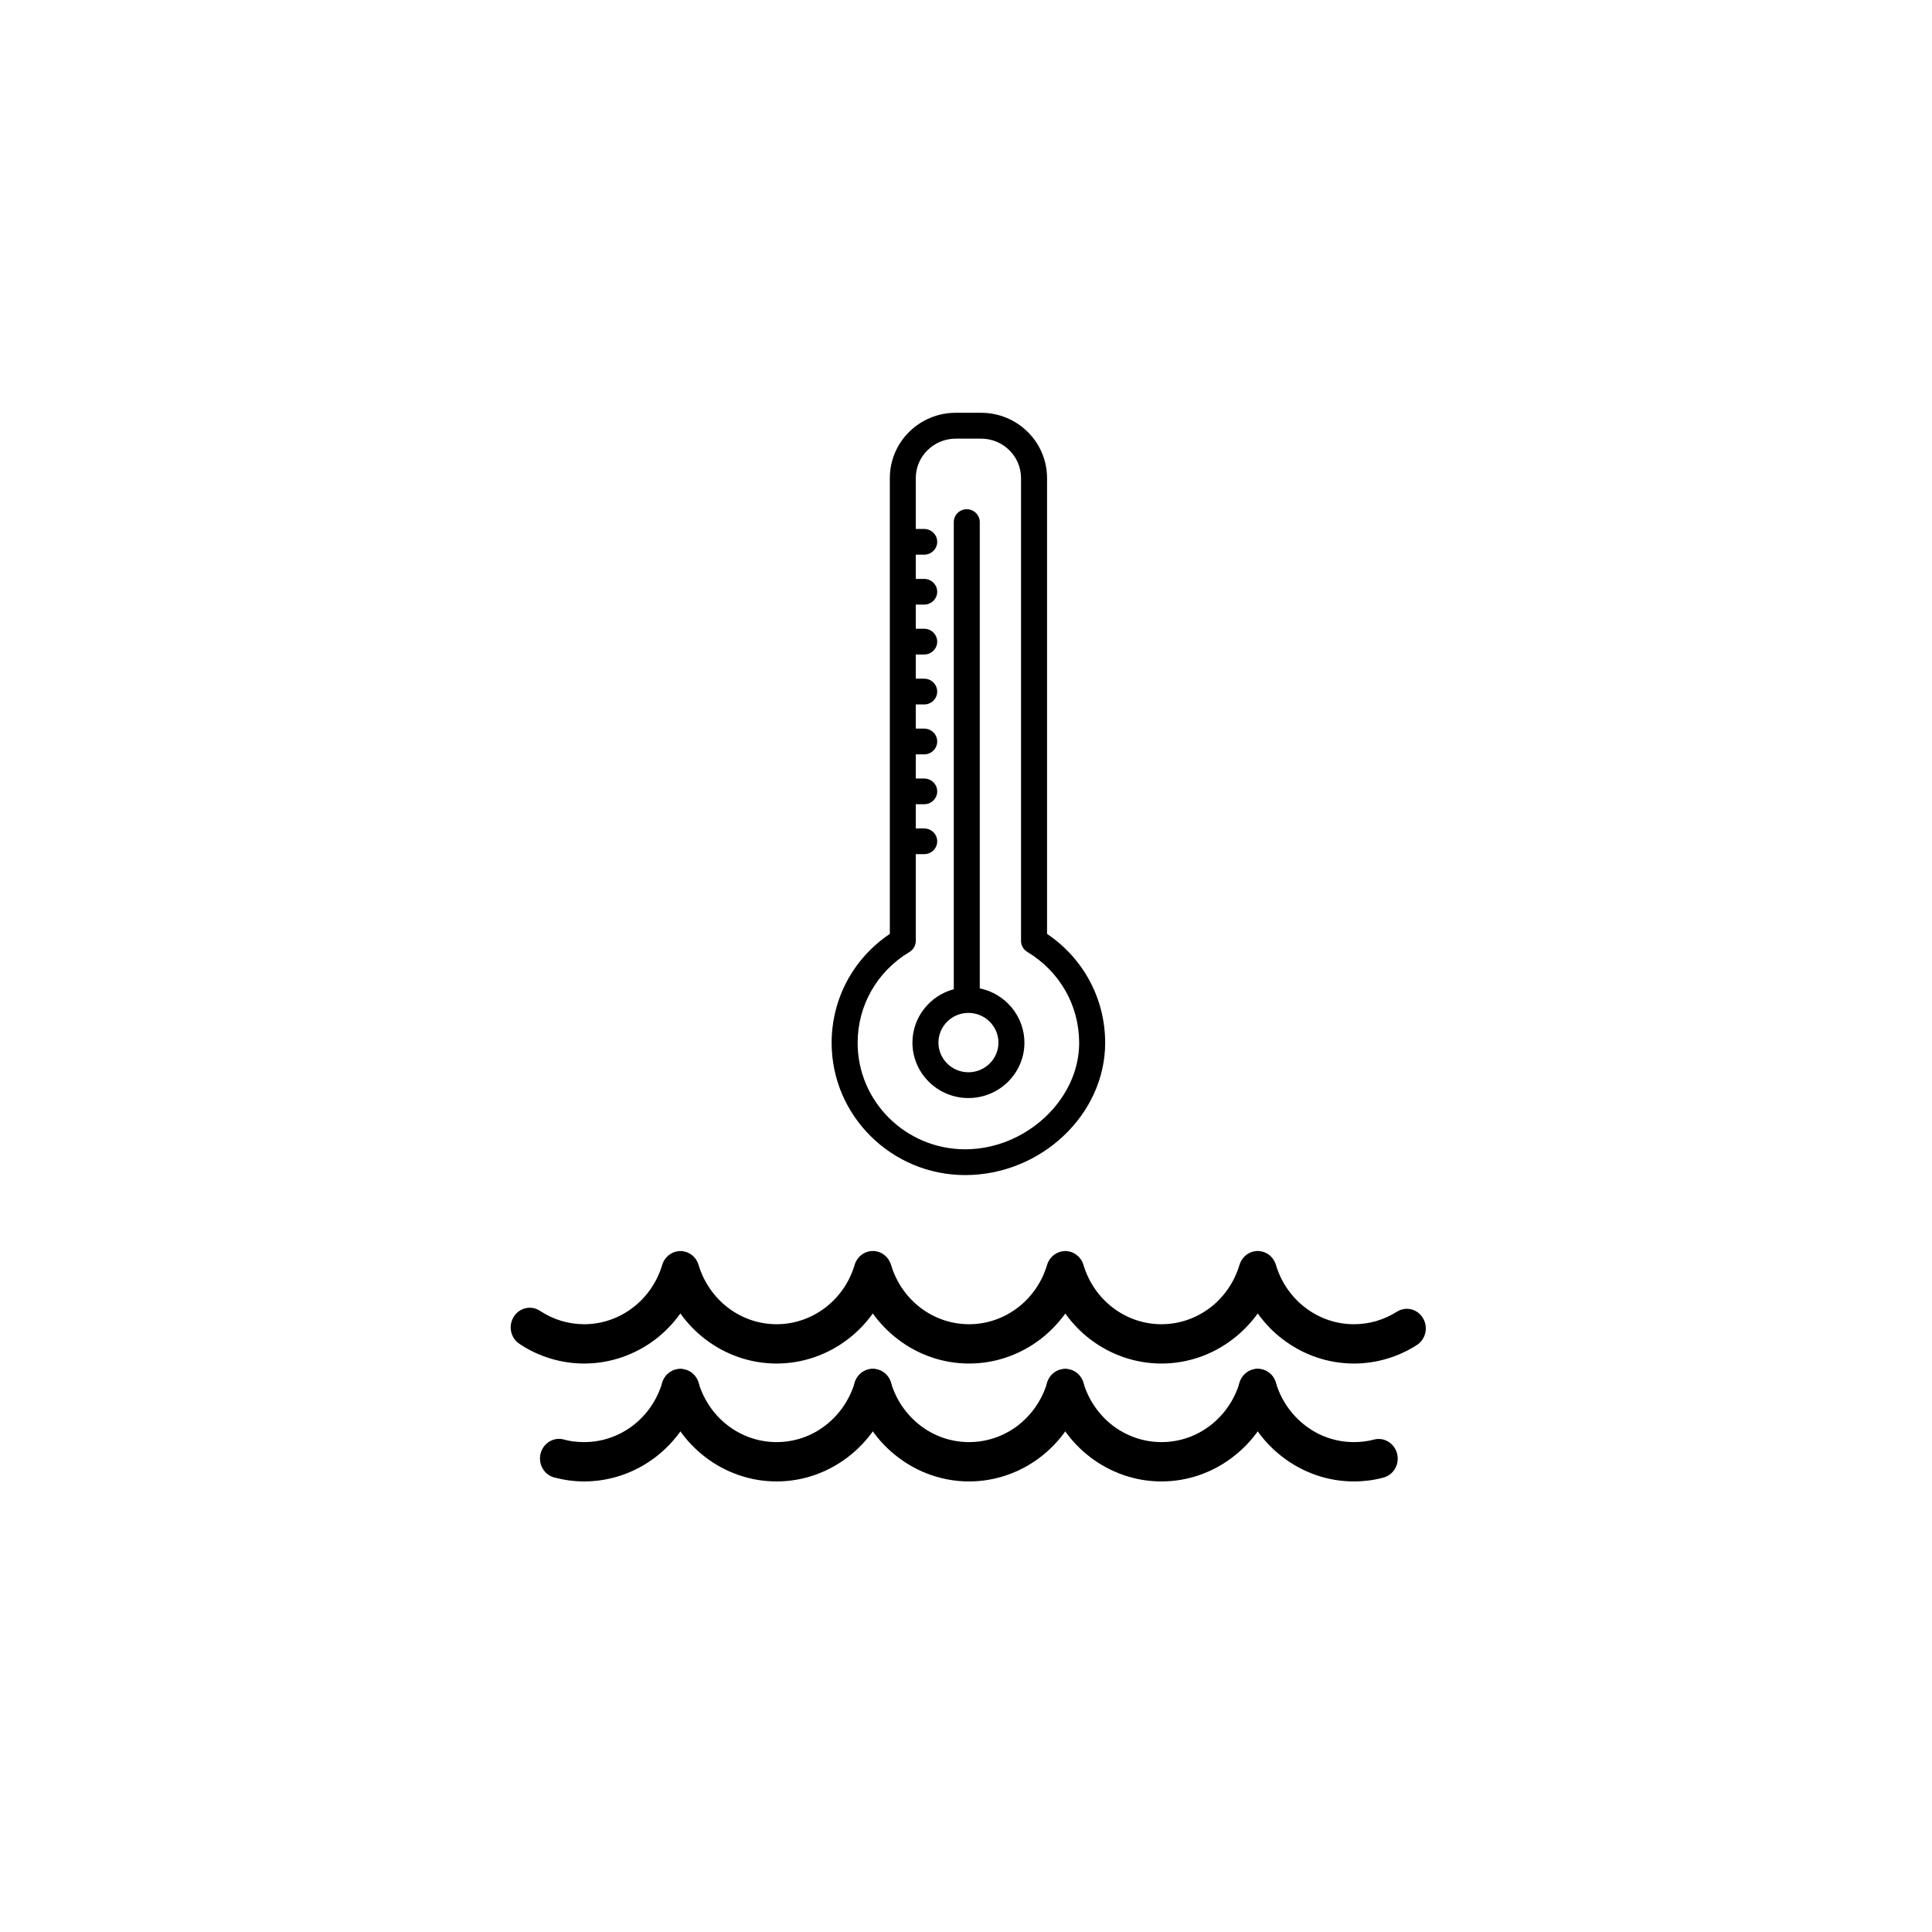
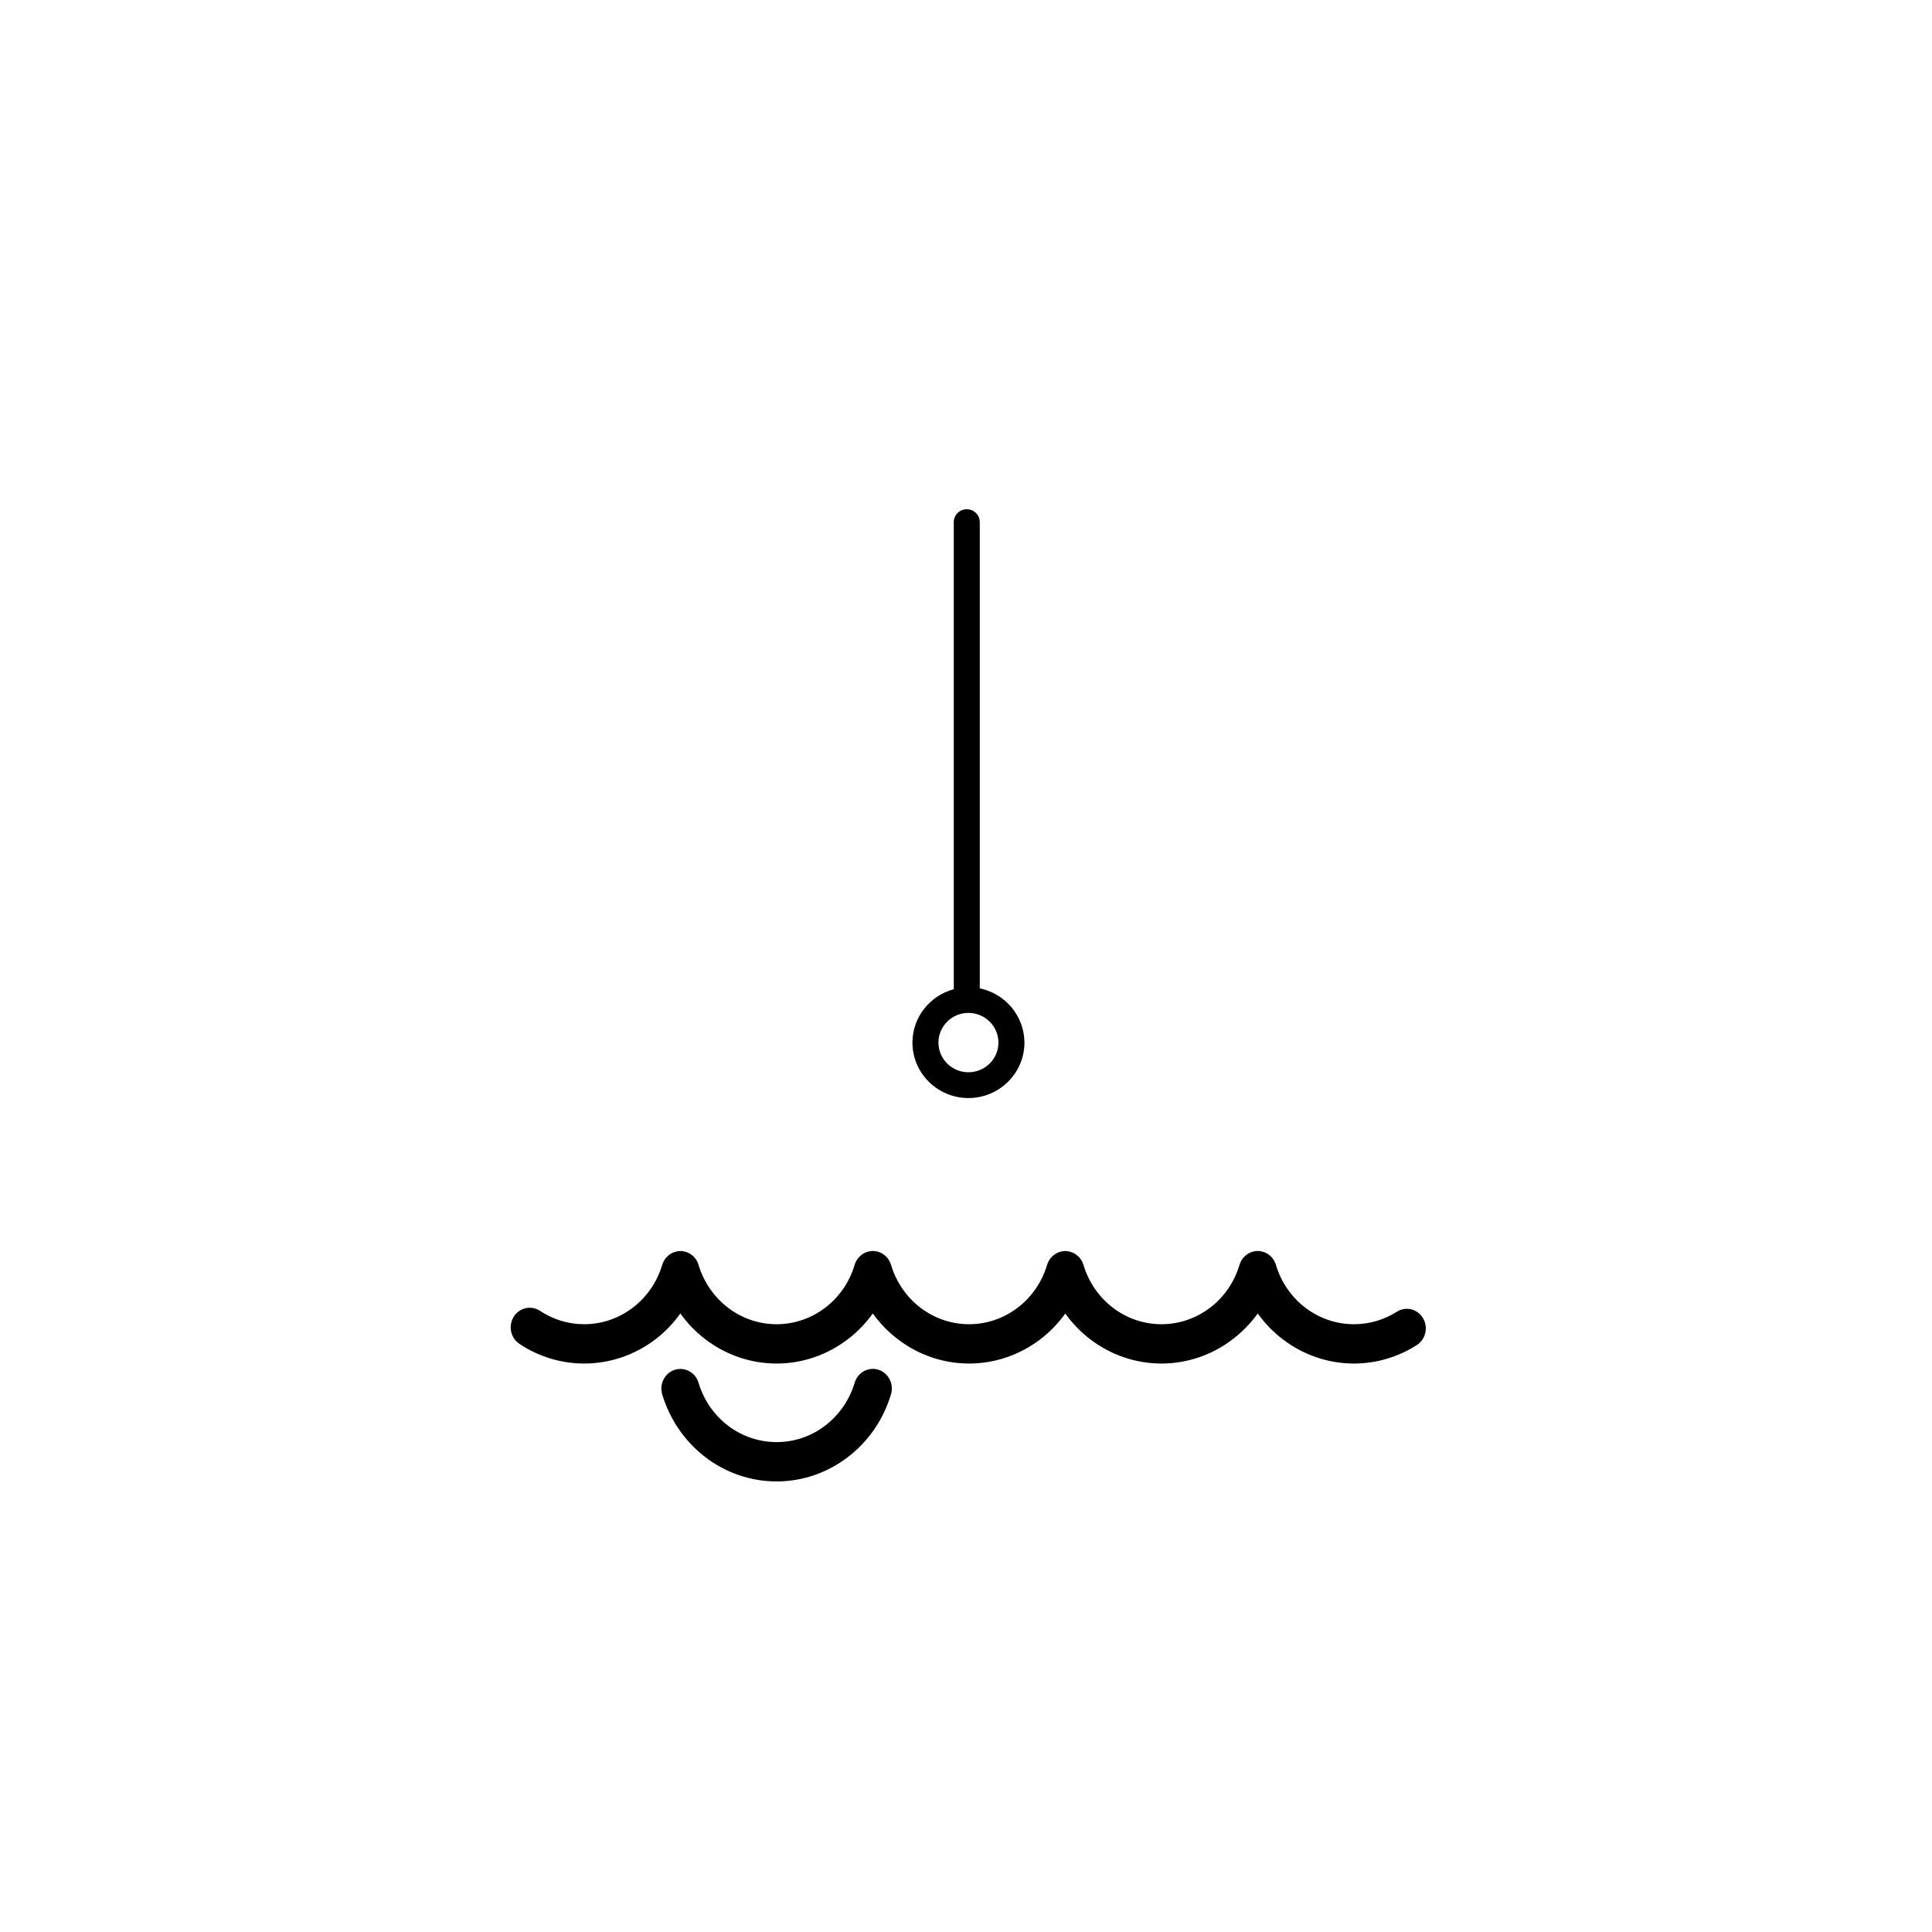
<svg xmlns="http://www.w3.org/2000/svg" width="130" zoomAndPan="magnify" viewBox="0 0 97.5 97.5" height="130" preserveAspectRatio="xMidYMid meet" version="1.0">
  <defs>
    <clipPath id="f888839304">
-       <path d="M 41.875 20.152 L 55.773 20.152 L 55.773 59.336 L 41.875 59.336 Z M 41.875 20.152 " clip-rule="nonzero" />
-     </clipPath>
+       </clipPath>
    <clipPath id="29dce52a75">
      <path d="M 25.594 63.129 L 72 63.129 L 72 69 L 25.594 69 Z M 25.594 63.129 " clip-rule="nonzero" />
    </clipPath>
    <clipPath id="2a92a57a32">
-       <path d="M 27 69 L 36 69 L 36 74.766 L 27 74.766 Z M 27 69 " clip-rule="nonzero" />
-     </clipPath>
+       </clipPath>
    <clipPath id="a82935f61d">
      <path d="M 52 69 L 65 69 L 65 74.766 L 52 74.766 Z M 52 69 " clip-rule="nonzero" />
    </clipPath>
    <clipPath id="6a631eae0f">
-       <path d="M 62 69 L 71 69 L 71 74.766 L 62 74.766 Z M 62 69 " clip-rule="nonzero" />
-     </clipPath>
+       </clipPath>
    <clipPath id="6a0d57347d">
      <path d="M 33 69 L 46 69 L 46 74.766 L 33 74.766 Z M 33 69 " clip-rule="nonzero" />
    </clipPath>
    <clipPath id="5cadc08ff5">
      <path d="M 43 69 L 55 69 L 55 74.766 L 43 74.766 Z M 43 69 " clip-rule="nonzero" />
    </clipPath>
  </defs>
  <g clip-path="url(#f888839304)">
    <path fill="#000000" d="M 52.84 47.129 L 52.84 24.125 C 52.84 22.309 51.348 20.832 49.516 20.832 L 48.23 20.832 C 46.395 20.832 44.906 22.309 44.906 24.125 L 44.906 47.129 C 43.059 48.375 41.969 50.406 41.969 52.629 C 41.969 56.305 44.992 59.301 48.707 59.301 C 52.539 59.301 55.773 56.242 55.773 52.629 C 55.773 50.406 54.684 48.375 52.84 47.129 Z M 48.707 58 C 45.715 58 43.281 55.59 43.281 52.629 C 43.281 50.738 44.262 49.023 45.902 48.039 C 46.098 47.918 46.215 47.711 46.215 47.48 L 46.215 43.105 L 46.641 43.105 C 47.004 43.105 47.297 42.816 47.297 42.457 C 47.297 42.098 47 41.809 46.641 41.809 L 46.215 41.809 L 46.215 40.586 L 46.641 40.586 C 47 40.586 47.297 40.297 47.297 39.938 C 47.297 39.578 47 39.289 46.641 39.289 L 46.215 39.289 L 46.215 38.07 L 46.641 38.07 C 47 38.07 47.297 37.777 47.297 37.418 C 47.297 37.062 47 36.77 46.641 36.77 L 46.215 36.77 L 46.215 35.551 L 46.641 35.551 C 47 35.551 47.297 35.258 47.297 34.902 C 47.297 34.543 47 34.25 46.641 34.25 L 46.215 34.25 L 46.215 33.031 L 46.641 33.031 C 47 33.031 47.297 32.738 47.297 32.383 C 47.297 32.023 47 31.73 46.641 31.73 L 46.215 31.73 L 46.215 30.512 L 46.641 30.512 C 47 30.512 47.297 30.219 47.297 29.863 C 47.297 29.504 47 29.215 46.641 29.215 L 46.215 29.215 L 46.215 27.992 L 46.641 27.992 C 47 27.992 47.297 27.703 47.297 27.344 C 47.297 26.984 47 26.695 46.641 26.695 L 46.215 26.695 L 46.215 24.129 C 46.215 23.031 47.121 22.137 48.23 22.137 L 49.516 22.137 C 50.625 22.137 51.527 23.031 51.527 24.129 L 51.527 47.484 C 51.527 47.711 51.648 47.922 51.844 48.039 C 53.484 49.027 54.461 50.742 54.461 52.633 C 54.461 55.488 51.773 58 48.707 58 Z M 48.707 58 " fill-opacity="1" fill-rule="nonzero" />
  </g>
  <path fill="#000000" d="M 49.445 49.879 L 49.445 26.348 C 49.445 25.992 49.152 25.699 48.789 25.699 C 48.426 25.699 48.133 25.992 48.133 26.348 L 48.133 49.922 C 46.934 50.242 46.047 51.328 46.047 52.617 C 46.047 54.16 47.316 55.414 48.871 55.414 C 50.43 55.414 51.699 54.16 51.699 52.617 C 51.695 51.27 50.727 50.141 49.445 49.879 Z M 48.871 54.113 C 48.039 54.113 47.359 53.441 47.359 52.617 C 47.359 51.789 48.039 51.117 48.871 51.117 C 49.707 51.117 50.387 51.789 50.387 52.617 C 50.387 53.441 49.707 54.113 48.871 54.113 Z M 48.871 54.113 " fill-opacity="1" fill-rule="nonzero" />
  <g clip-path="url(#29dce52a75)">
    <path fill="#000000" d="M 70.492 66.199 C 70.945 65.91 71.535 66.055 71.812 66.52 C 72.09 66.984 71.949 67.594 71.5 67.879 C 71.02 68.188 70.508 68.418 69.977 68.574 C 69.438 68.734 68.883 68.812 68.328 68.812 C 67.004 68.812 65.758 68.367 64.738 67.59 C 64.258 67.227 63.832 66.785 63.473 66.285 C 63.113 66.785 62.684 67.227 62.203 67.59 C 61.188 68.367 59.938 68.812 58.613 68.812 C 57.293 68.812 56.047 68.367 55.031 67.598 C 54.547 67.23 54.121 66.789 53.762 66.289 C 53.398 66.789 52.973 67.23 52.488 67.598 C 51.473 68.367 50.227 68.812 48.906 68.812 C 47.582 68.812 46.332 68.367 45.316 67.59 C 44.836 67.227 44.406 66.785 44.047 66.285 C 43.688 66.785 43.262 67.227 42.781 67.59 C 41.762 68.367 40.516 68.812 39.191 68.812 C 37.871 68.812 36.621 68.367 35.609 67.598 C 35.125 67.23 34.695 66.789 34.336 66.285 C 33.977 66.789 33.547 67.23 33.066 67.598 C 32.051 68.367 30.805 68.812 29.48 68.812 C 28.906 68.812 28.336 68.727 27.777 68.559 C 27.227 68.391 26.699 68.145 26.215 67.82 C 25.77 67.527 25.637 66.914 25.926 66.453 C 26.211 65.992 26.805 65.859 27.25 66.152 C 27.586 66.375 27.945 66.543 28.32 66.656 C 28.691 66.77 29.082 66.828 29.48 66.828 C 30.387 66.828 31.238 66.523 31.93 65.996 C 32.621 65.473 33.148 64.727 33.418 63.84 C 33.422 63.824 33.43 63.805 33.434 63.789 L 33.441 63.766 L 33.449 63.75 L 33.449 63.746 C 33.496 63.629 33.566 63.52 33.652 63.434 L 33.664 63.418 C 33.75 63.332 33.855 63.262 33.969 63.211 L 33.973 63.211 L 33.988 63.203 L 34.004 63.199 L 34.008 63.195 C 34.086 63.168 34.164 63.148 34.246 63.141 L 34.27 63.137 L 34.406 63.137 L 34.426 63.141 L 34.43 63.141 C 34.508 63.148 34.59 63.168 34.664 63.195 L 34.672 63.199 L 34.684 63.203 L 34.699 63.211 L 34.703 63.211 C 34.82 63.262 34.922 63.332 35.008 63.418 L 35.023 63.434 C 35.105 63.52 35.176 63.629 35.223 63.746 L 35.223 63.75 L 35.23 63.766 L 35.234 63.781 L 35.238 63.789 C 35.246 63.805 35.25 63.824 35.254 63.84 C 35.523 64.727 36.055 65.473 36.742 65.996 C 37.434 66.523 38.285 66.828 39.191 66.828 C 40.098 66.828 40.949 66.523 41.637 66 C 42.332 65.473 42.863 64.727 43.129 63.836 C 43.133 63.82 43.141 63.801 43.145 63.785 L 43.148 63.777 L 43.152 63.762 L 43.16 63.746 L 43.16 63.742 C 43.211 63.625 43.277 63.516 43.363 63.43 L 43.379 63.414 C 43.461 63.328 43.566 63.258 43.684 63.207 L 43.699 63.199 L 43.715 63.195 L 43.723 63.191 C 43.797 63.164 43.875 63.145 43.957 63.137 L 43.98 63.133 L 44.117 63.133 L 44.137 63.137 L 44.141 63.137 C 44.223 63.145 44.301 63.164 44.375 63.191 L 44.414 63.207 C 44.531 63.258 44.633 63.328 44.719 63.414 L 44.734 63.43 C 44.82 63.516 44.887 63.625 44.934 63.742 L 44.938 63.746 L 44.941 63.762 L 44.949 63.777 L 44.949 63.785 C 44.957 63.801 44.961 63.82 44.969 63.836 C 45.234 64.727 45.766 65.473 46.457 66 C 47.148 66.523 47.996 66.828 48.906 66.828 C 49.812 66.828 50.664 66.523 51.355 65.996 C 52.043 65.473 52.574 64.727 52.84 63.84 C 52.848 63.824 52.852 63.805 52.859 63.789 L 52.863 63.766 L 52.871 63.75 L 52.871 63.746 C 52.922 63.629 52.988 63.52 53.074 63.434 L 53.086 63.418 L 53.09 63.418 C 53.176 63.332 53.277 63.262 53.395 63.211 L 53.414 63.203 L 53.426 63.199 L 53.434 63.195 C 53.508 63.168 53.586 63.148 53.668 63.141 L 53.691 63.137 L 53.828 63.137 L 53.852 63.141 C 53.934 63.148 54.012 63.168 54.086 63.195 L 54.094 63.199 L 54.105 63.203 L 54.125 63.211 C 54.242 63.262 54.344 63.332 54.43 63.418 L 54.434 63.418 L 54.445 63.434 C 54.531 63.52 54.598 63.629 54.648 63.746 L 54.648 63.75 L 54.652 63.766 L 54.66 63.781 L 54.66 63.789 C 54.668 63.805 54.672 63.824 54.68 63.84 C 54.945 64.727 55.477 65.473 56.164 65.996 C 56.855 66.523 57.711 66.828 58.613 66.828 C 59.523 66.828 60.371 66.523 61.062 66 C 61.754 65.473 62.285 64.727 62.551 63.836 C 62.559 63.82 62.562 63.801 62.57 63.785 L 62.57 63.777 L 62.578 63.762 L 62.582 63.746 L 62.586 63.742 C 62.633 63.625 62.703 63.516 62.785 63.43 L 62.801 63.414 C 62.887 63.328 62.988 63.258 63.105 63.207 L 63.125 63.199 L 63.137 63.195 L 63.145 63.191 C 63.219 63.164 63.297 63.145 63.379 63.137 L 63.383 63.137 L 63.402 63.133 L 63.539 63.133 L 63.562 63.137 C 63.645 63.145 63.723 63.164 63.797 63.191 L 63.805 63.195 L 63.82 63.199 L 63.836 63.207 C 63.953 63.258 64.059 63.328 64.141 63.414 L 64.145 63.414 L 64.156 63.43 C 64.242 63.516 64.309 63.625 64.359 63.742 L 64.359 63.746 L 64.367 63.762 L 64.371 63.777 L 64.375 63.785 C 64.379 63.801 64.387 63.82 64.391 63.836 C 64.656 64.727 65.191 65.473 65.883 66 C 66.57 66.523 67.422 66.828 68.328 66.828 C 68.715 66.828 69.094 66.773 69.457 66.668 C 69.82 66.559 70.172 66.402 70.492 66.199 " fill-opacity="1" fill-rule="nonzero" />
  </g>
  <g clip-path="url(#2a92a57a32)">
-     <path fill="#000000" d="M 33.418 69.785 C 33.574 69.262 34.113 68.969 34.617 69.129 C 35.125 69.289 35.41 69.844 35.254 70.367 C 34.863 71.676 34.082 72.773 33.066 73.547 C 32.051 74.316 30.805 74.762 29.48 74.762 C 29.246 74.762 28.992 74.746 28.719 74.711 C 28.465 74.676 28.215 74.625 27.969 74.562 C 27.457 74.426 27.148 73.883 27.281 73.355 C 27.414 72.828 27.938 72.508 28.449 72.645 C 28.621 72.691 28.789 72.727 28.961 72.746 C 29.113 72.766 29.289 72.777 29.48 72.777 C 30.387 72.777 31.238 72.473 31.93 71.949 C 32.621 71.422 33.152 70.676 33.418 69.785 " fill-opacity="1" fill-rule="nonzero" />
+     <path fill="#000000" d="M 33.418 69.785 C 33.574 69.262 34.113 68.969 34.617 69.129 C 35.125 69.289 35.41 69.844 35.254 70.367 C 34.863 71.676 34.082 72.773 33.066 73.547 C 32.051 74.316 30.805 74.762 29.48 74.762 C 29.246 74.762 28.992 74.746 28.719 74.711 C 28.465 74.676 28.215 74.625 27.969 74.562 C 27.457 74.426 27.148 73.883 27.281 73.355 C 27.414 72.828 27.938 72.508 28.449 72.645 C 28.621 72.691 28.789 72.727 28.961 72.746 C 29.113 72.766 29.289 72.777 29.48 72.777 C 30.387 72.777 31.238 72.473 31.93 71.949 " fill-opacity="1" fill-rule="nonzero" />
  </g>
  <g clip-path="url(#a82935f61d)">
-     <path fill="#000000" d="M 52.844 70.367 C 52.688 69.844 52.973 69.289 53.477 69.129 C 53.984 68.969 54.52 69.262 54.676 69.785 C 54.941 70.676 55.477 71.422 56.164 71.949 C 56.855 72.473 57.711 72.777 58.613 72.777 C 59.523 72.777 60.371 72.477 61.062 71.949 C 61.754 71.422 62.289 70.672 62.555 69.781 C 62.711 69.258 63.246 68.965 63.754 69.125 C 64.262 69.285 64.543 69.84 64.387 70.363 C 64 71.672 63.219 72.77 62.203 73.539 C 61.188 74.316 59.938 74.762 58.613 74.762 C 57.293 74.762 56.047 74.316 55.031 73.547 C 54.016 72.773 53.234 71.676 52.844 70.367 " fill-opacity="1" fill-rule="nonzero" />
-   </g>
+     </g>
  <g clip-path="url(#6a631eae0f)">
    <path fill="#000000" d="M 69.344 72.648 C 69.859 72.516 70.379 72.84 70.508 73.371 C 70.637 73.902 70.324 74.438 69.809 74.57 C 69.562 74.637 69.316 74.684 69.074 74.715 C 68.824 74.746 68.574 74.762 68.328 74.762 C 67.004 74.762 65.758 74.316 64.738 73.539 C 63.727 72.77 62.945 71.672 62.555 70.363 C 62.398 69.84 62.684 69.285 63.191 69.125 C 63.695 68.965 64.234 69.258 64.387 69.781 C 64.656 70.672 65.188 71.422 65.883 71.949 C 66.57 72.477 67.422 72.777 68.328 72.777 C 68.5 72.777 68.672 72.766 68.84 72.746 C 69.012 72.723 69.18 72.691 69.344 72.648 " fill-opacity="1" fill-rule="nonzero" />
  </g>
  <g clip-path="url(#6a0d57347d)">
    <path fill="#000000" d="M 33.418 70.367 C 33.266 69.844 33.547 69.289 34.055 69.129 C 34.562 68.969 35.098 69.262 35.254 69.785 C 35.52 70.676 36.051 71.422 36.742 71.949 C 37.434 72.473 38.285 72.777 39.191 72.777 C 40.098 72.777 40.949 72.477 41.637 71.949 C 42.332 71.422 42.863 70.672 43.133 69.781 C 43.285 69.258 43.824 68.965 44.328 69.125 C 44.836 69.285 45.121 69.84 44.965 70.363 C 44.574 71.672 43.793 72.77 42.781 73.539 C 41.762 74.316 40.516 74.762 39.191 74.762 C 37.871 74.762 36.621 74.316 35.609 73.547 C 34.594 72.773 33.812 71.676 33.418 70.367 " fill-opacity="1" fill-rule="nonzero" />
  </g>
  <g clip-path="url(#5cadc08ff5)">
-     <path fill="#000000" d="M 52.844 69.785 C 53 69.262 53.535 68.969 54.043 69.129 C 54.547 69.289 54.832 69.844 54.676 70.367 C 54.285 71.676 53.504 72.773 52.488 73.547 C 51.473 74.316 50.227 74.762 48.906 74.762 C 47.582 74.762 46.332 74.316 45.316 73.539 C 44.301 72.77 43.523 71.672 43.133 70.363 C 42.977 69.84 43.262 69.285 43.766 69.125 C 44.273 68.965 44.809 69.258 44.965 69.781 C 45.23 70.672 45.766 71.422 46.457 71.949 C 47.148 72.477 47.996 72.777 48.906 72.777 C 49.812 72.777 50.664 72.473 51.355 71.949 C 52.043 71.422 52.578 70.676 52.844 69.785 " fill-opacity="1" fill-rule="nonzero" />
-   </g>
+     </g>
</svg>